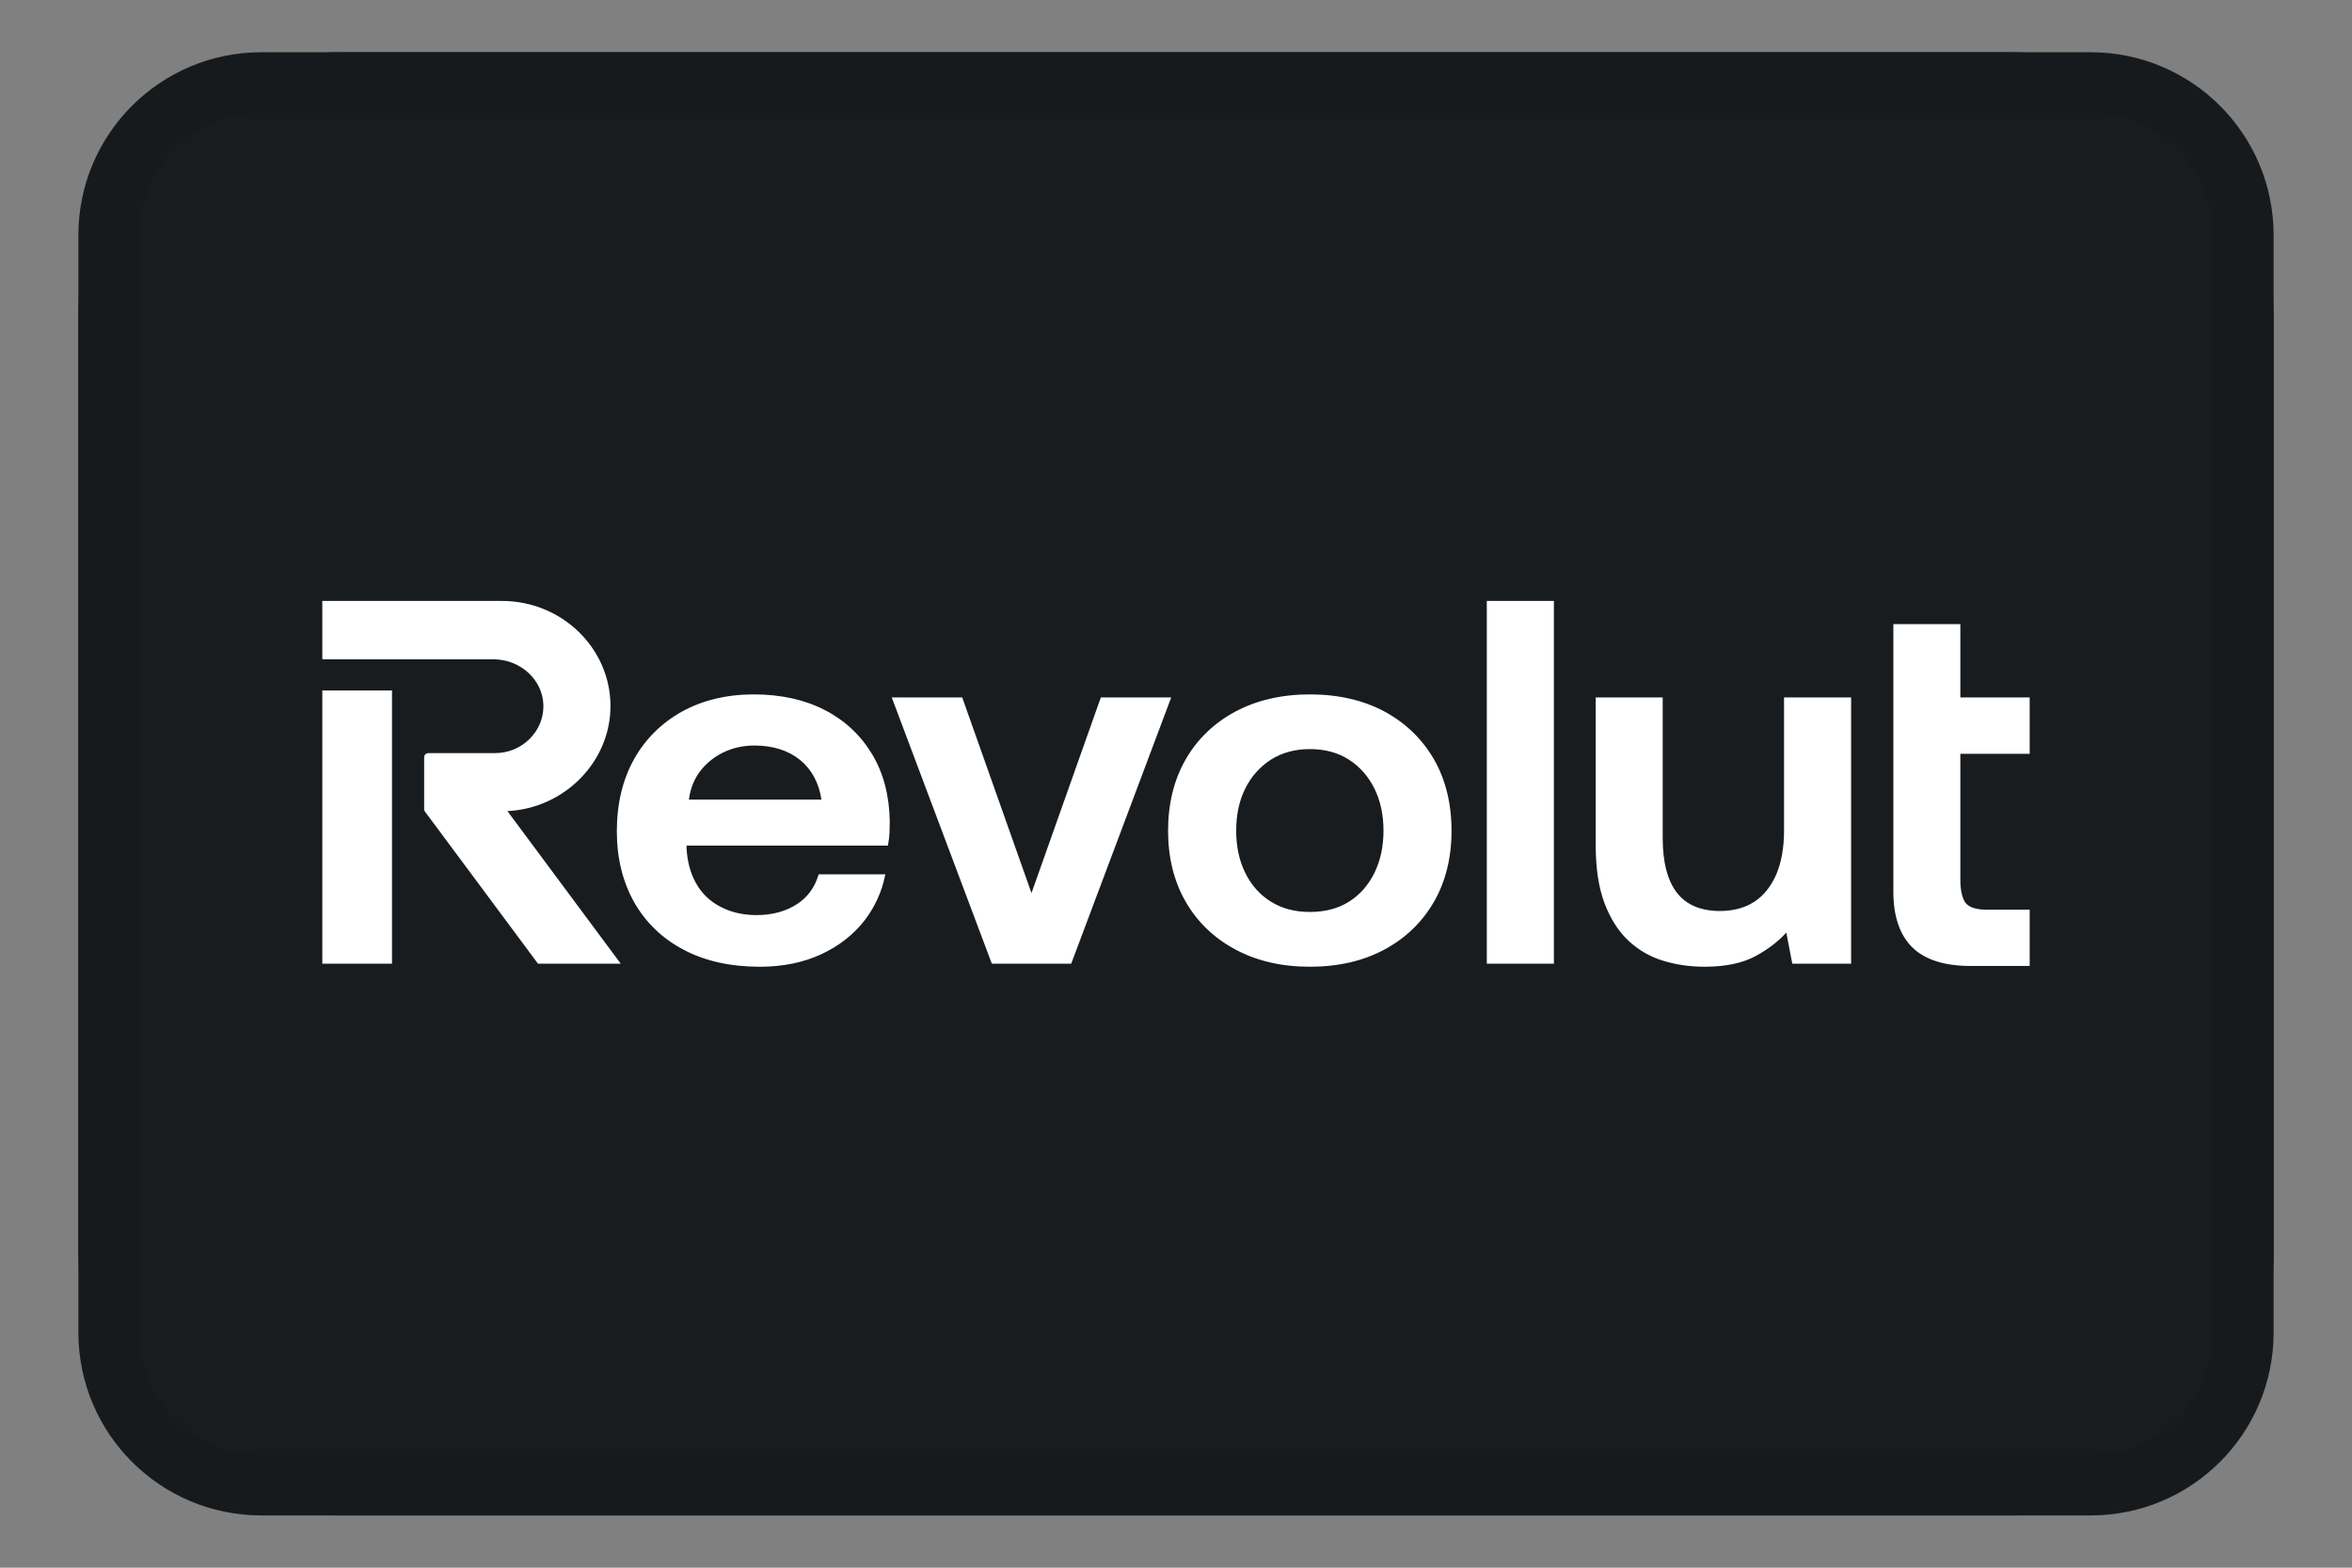
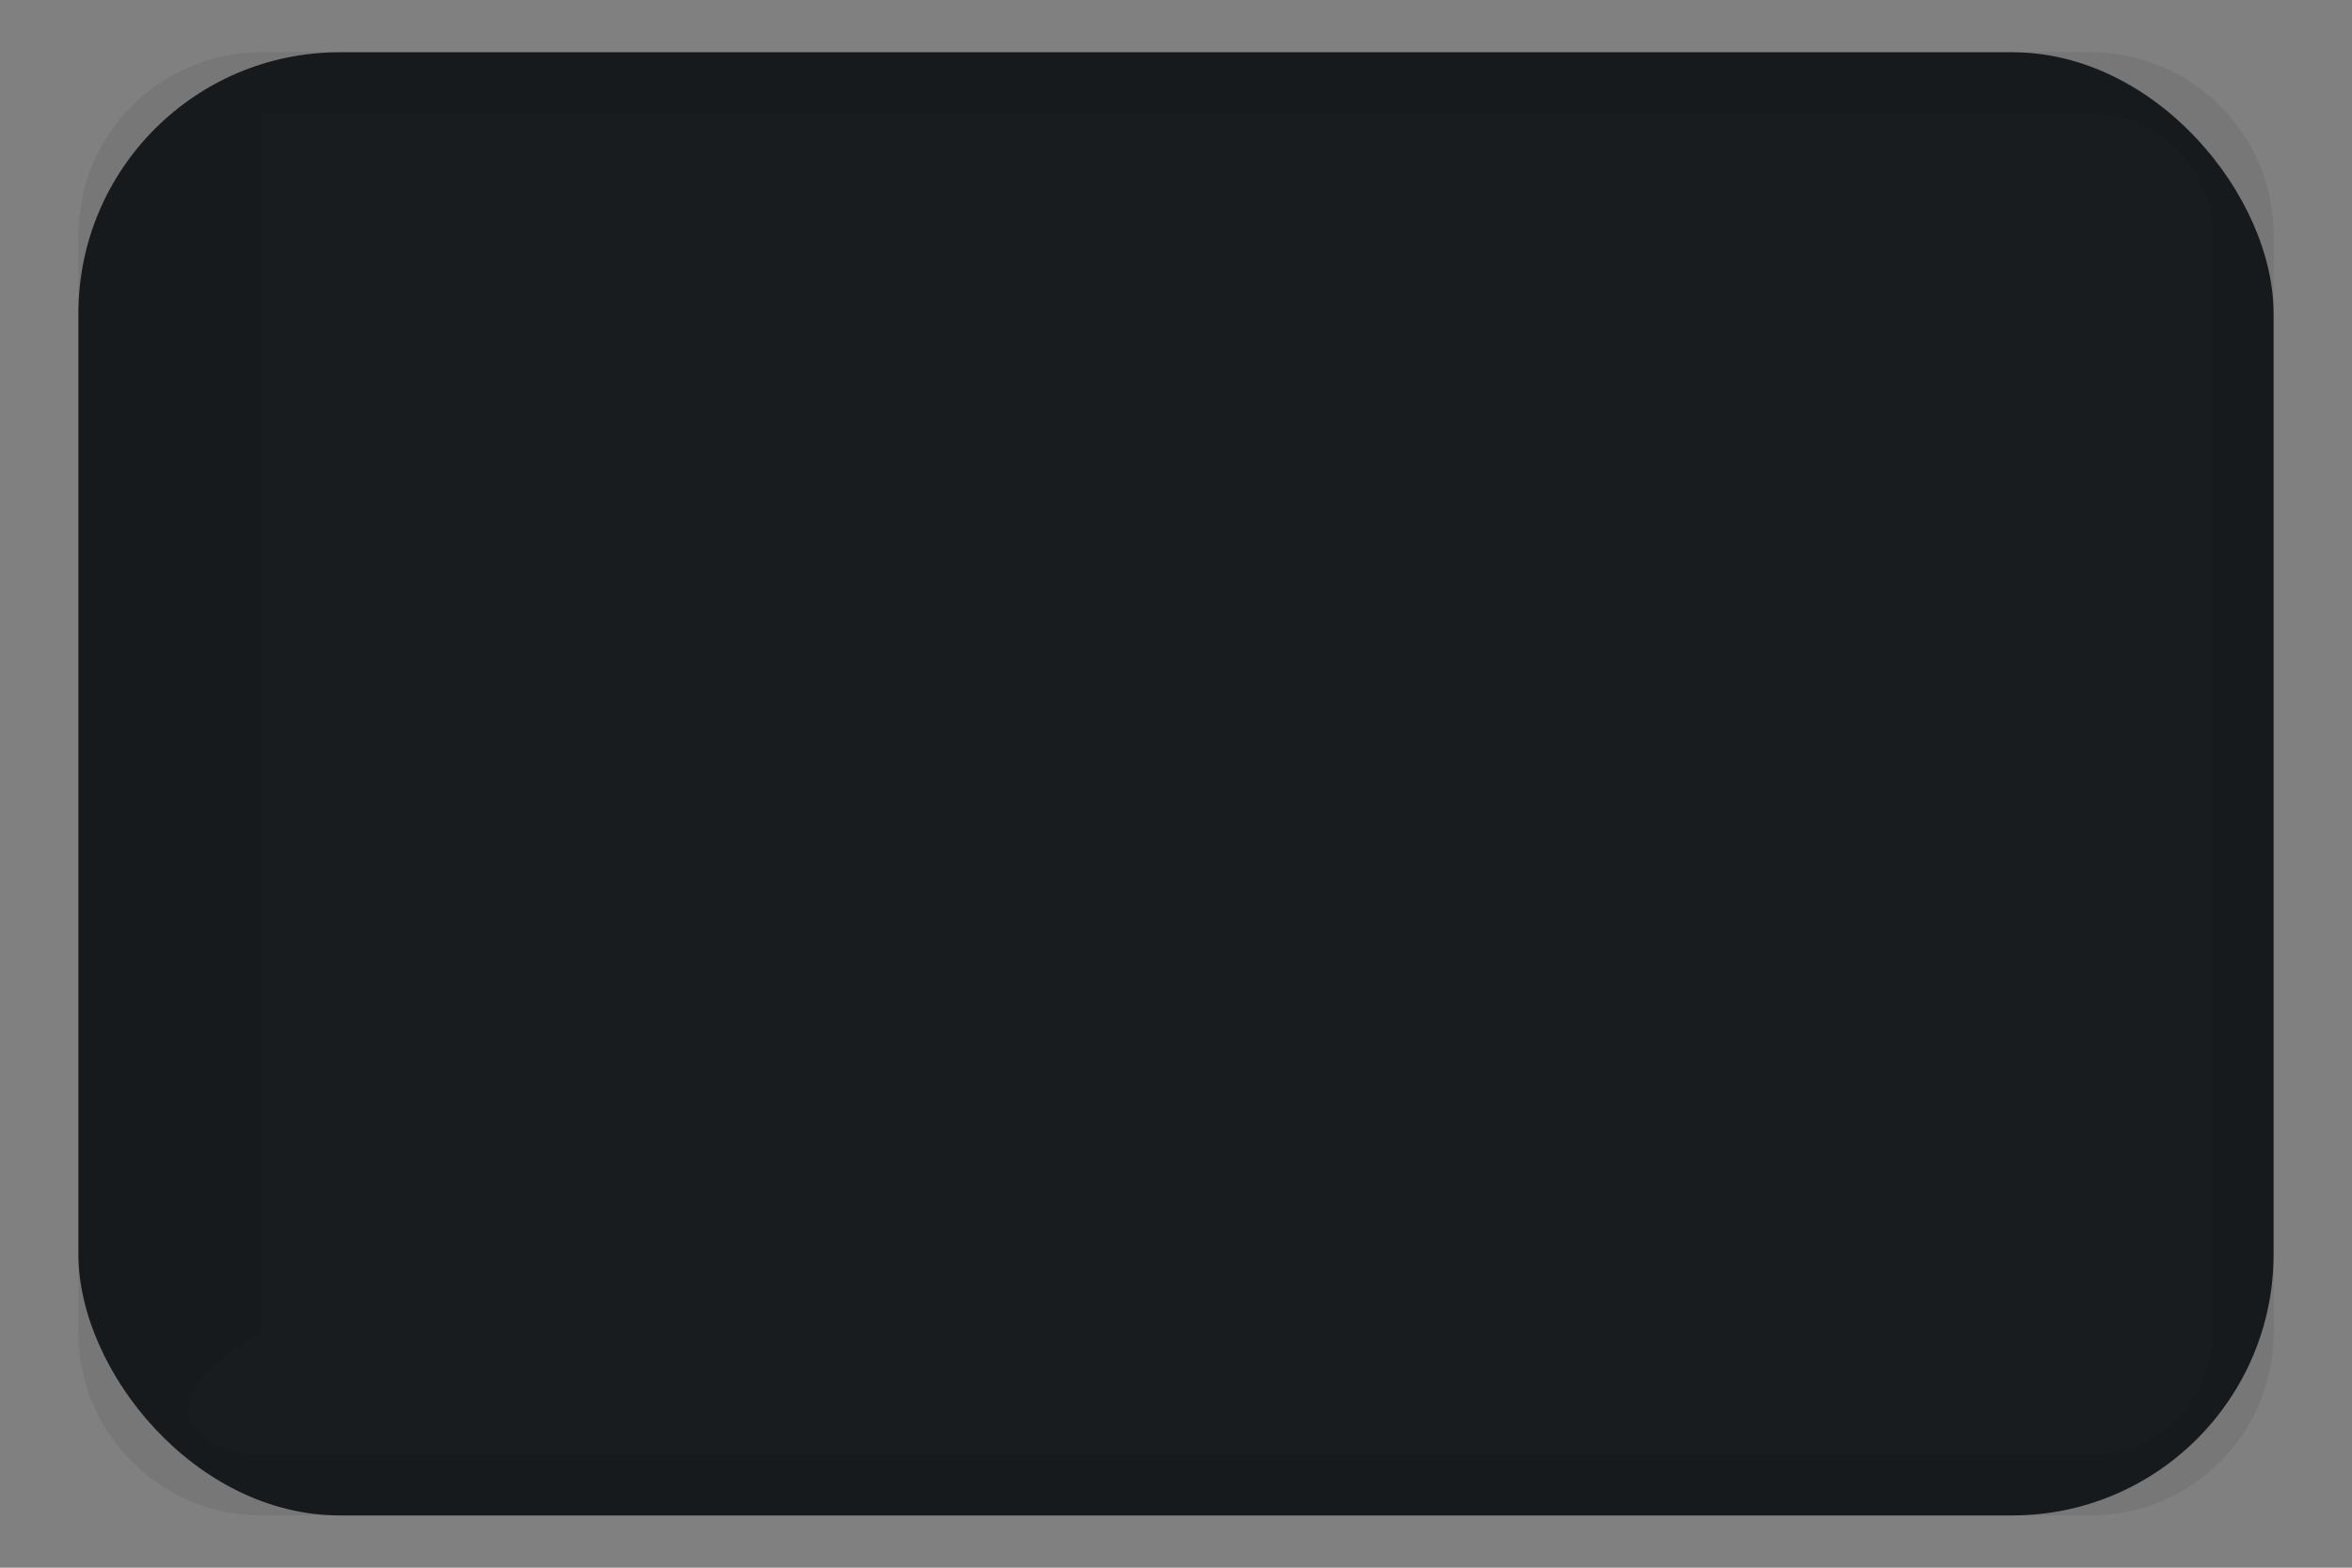
<svg xmlns="http://www.w3.org/2000/svg" width="27" height="18" viewBox="0 0 27 18" fill="none">
  <rect x="0" y="0" width="27" height="18" fill="#808080" stroke="none" />
  <rect x="0.9" y="0.6" width="25.2" height="16.8" rx="3" fill="#191C1F" />
-   <path d="M24 0.6H3C1.841 0.6 0.9 1.54 0.9 2.7V15.3C0.9 16.46 1.841 17.4 3 17.4H24C25.16 17.4 26.1 16.46 26.1 15.3V2.7C26.1 1.54 25.16 0.6 24 0.6Z" fill="#191C1F" />
  <g clip-path="url(#clip0_9023_15864)">
    <path fill-rule="evenodd" clip-rule="evenodd" d="M17.838 6.9H17.068V11.065H17.838V6.9ZM23.3 8.008V8.655H22.504V10.108C22.504 10.229 22.531 10.335 22.572 10.376C22.617 10.422 22.695 10.445 22.803 10.445H23.3V11.091H22.62C22.321 11.091 22.096 11.019 21.952 10.877C21.808 10.735 21.735 10.52 21.735 10.238V7.166H22.504V8.008H23.3ZM11.841 10.254L12.637 8.008H13.445L12.297 11.065H11.386L10.237 8.008H11.046L11.841 10.254ZM20.391 10.04C20.45 9.901 20.48 9.733 20.48 9.539V8.008H21.25V11.065H20.575L20.506 10.708C20.415 10.808 20.299 10.898 20.16 10.974C20.008 11.058 19.809 11.1 19.568 11.1C19.401 11.1 19.241 11.077 19.092 11.031C18.943 10.986 18.808 10.908 18.694 10.801C18.579 10.693 18.486 10.548 18.419 10.37C18.352 10.192 18.318 9.968 18.318 9.704V8.008H19.087V9.622C19.087 9.9 19.142 10.111 19.251 10.251C19.358 10.389 19.524 10.46 19.744 10.46C19.898 10.46 20.031 10.424 20.139 10.354C20.247 10.283 20.331 10.177 20.391 10.04ZM15.892 8.169C15.649 8.039 15.362 7.973 15.036 7.973C14.715 7.973 14.428 8.039 14.184 8.169C13.939 8.3 13.746 8.485 13.612 8.718C13.477 8.951 13.409 9.228 13.409 9.539C13.409 9.847 13.477 10.122 13.612 10.355C13.746 10.588 13.939 10.773 14.184 10.903C14.428 11.034 14.715 11.1 15.036 11.1C15.362 11.1 15.649 11.034 15.892 10.903C16.135 10.773 16.326 10.588 16.461 10.355C16.595 10.122 16.663 9.847 16.663 9.539C16.663 9.228 16.595 8.951 16.461 8.718C16.326 8.485 16.135 8.3 15.892 8.169ZM15.486 10.353C15.361 10.432 15.21 10.471 15.036 10.471C14.866 10.471 14.716 10.432 14.59 10.353C14.464 10.275 14.365 10.164 14.296 10.024C14.226 9.884 14.191 9.721 14.191 9.539C14.191 9.354 14.226 9.19 14.296 9.052C14.365 8.914 14.464 8.803 14.59 8.722C14.716 8.642 14.866 8.601 15.036 8.601C15.21 8.601 15.361 8.642 15.485 8.722C15.61 8.803 15.708 8.914 15.777 9.052C15.846 9.19 15.882 9.354 15.882 9.539C15.882 9.721 15.846 9.884 15.777 10.024C15.708 10.164 15.61 10.275 15.486 10.353ZM3.7 7.928H4.5V11.065H3.7V7.928ZM7.008 8.107C7.008 7.442 6.449 6.9 5.762 6.9H3.7V7.57H5.664C5.975 7.57 6.232 7.807 6.238 8.098C6.241 8.244 6.184 8.381 6.079 8.485C5.974 8.589 5.833 8.647 5.683 8.647H4.918C4.891 8.647 4.869 8.668 4.869 8.695V9.29C4.869 9.3 4.872 9.31 4.878 9.318L6.176 11.065H7.126L5.825 9.313C6.48 9.281 7.008 8.747 7.008 8.107ZM8.654 7.973C8.963 7.973 9.236 8.033 9.467 8.152C9.697 8.27 9.88 8.441 10.011 8.659C10.142 8.876 10.21 9.137 10.214 9.433C10.214 9.477 10.213 9.52 10.211 9.564C10.209 9.608 10.203 9.653 10.195 9.696L10.193 9.709H7.881V9.734C7.889 9.891 7.926 10.029 7.992 10.144C8.056 10.259 8.15 10.349 8.27 10.411C8.391 10.475 8.53 10.507 8.684 10.507C8.866 10.507 9.023 10.464 9.151 10.38C9.27 10.302 9.352 10.191 9.394 10.051L9.398 10.039H10.163L10.159 10.059C10.12 10.247 10.04 10.419 9.922 10.572C9.797 10.732 9.631 10.862 9.427 10.957C9.223 11.052 8.985 11.1 8.721 11.1C8.387 11.1 8.094 11.035 7.85 10.906C7.605 10.778 7.414 10.594 7.281 10.361C7.149 10.127 7.081 9.853 7.081 9.545C7.081 9.229 7.148 8.951 7.278 8.718C7.408 8.485 7.595 8.3 7.831 8.169C8.068 8.039 8.344 7.973 8.654 7.973ZM9.43 9.181C9.4 8.987 9.318 8.835 9.186 8.727C9.05 8.616 8.873 8.56 8.66 8.56C8.533 8.56 8.414 8.586 8.306 8.638C8.198 8.69 8.107 8.763 8.036 8.857C7.968 8.946 7.925 9.055 7.908 9.181H9.43Z" fill="white" />
  </g>
-   <path fill-rule="evenodd" clip-rule="evenodd" d="M24 1.3H3C2.227 1.3 1.6 1.927 1.6 2.7V15.3C1.6 16.073 2.227 16.7 3 16.7H24C24.774 16.7 25.4 16.073 25.4 15.3V2.7C25.4 1.927 24.774 1.3 24 1.3ZM3 0.6H24C25.16 0.6 26.1 1.54 26.1 2.7V15.3C26.1 16.46 25.16 17.4 24 17.4H3C1.841 17.4 0.9 16.46 0.9 15.3V2.7C0.9 1.54 1.841 0.6 3 0.6Z" fill="black" fill-opacity="0.07" />
+   <path fill-rule="evenodd" clip-rule="evenodd" d="M24 1.3H3V15.3C1.6 16.073 2.227 16.7 3 16.7H24C24.774 16.7 25.4 16.073 25.4 15.3V2.7C25.4 1.927 24.774 1.3 24 1.3ZM3 0.6H24C25.16 0.6 26.1 1.54 26.1 2.7V15.3C26.1 16.46 25.16 17.4 24 17.4H3C1.841 17.4 0.9 16.46 0.9 15.3V2.7C0.9 1.54 1.841 0.6 3 0.6Z" fill="black" fill-opacity="0.07" />
  <defs>
    <clipPath id="clip0_9023_15864">
-       <rect width="19.6" height="4.2" fill="white" transform="translate(3.7 6.9)" />
-     </clipPath>
+       </clipPath>
  </defs>
</svg>